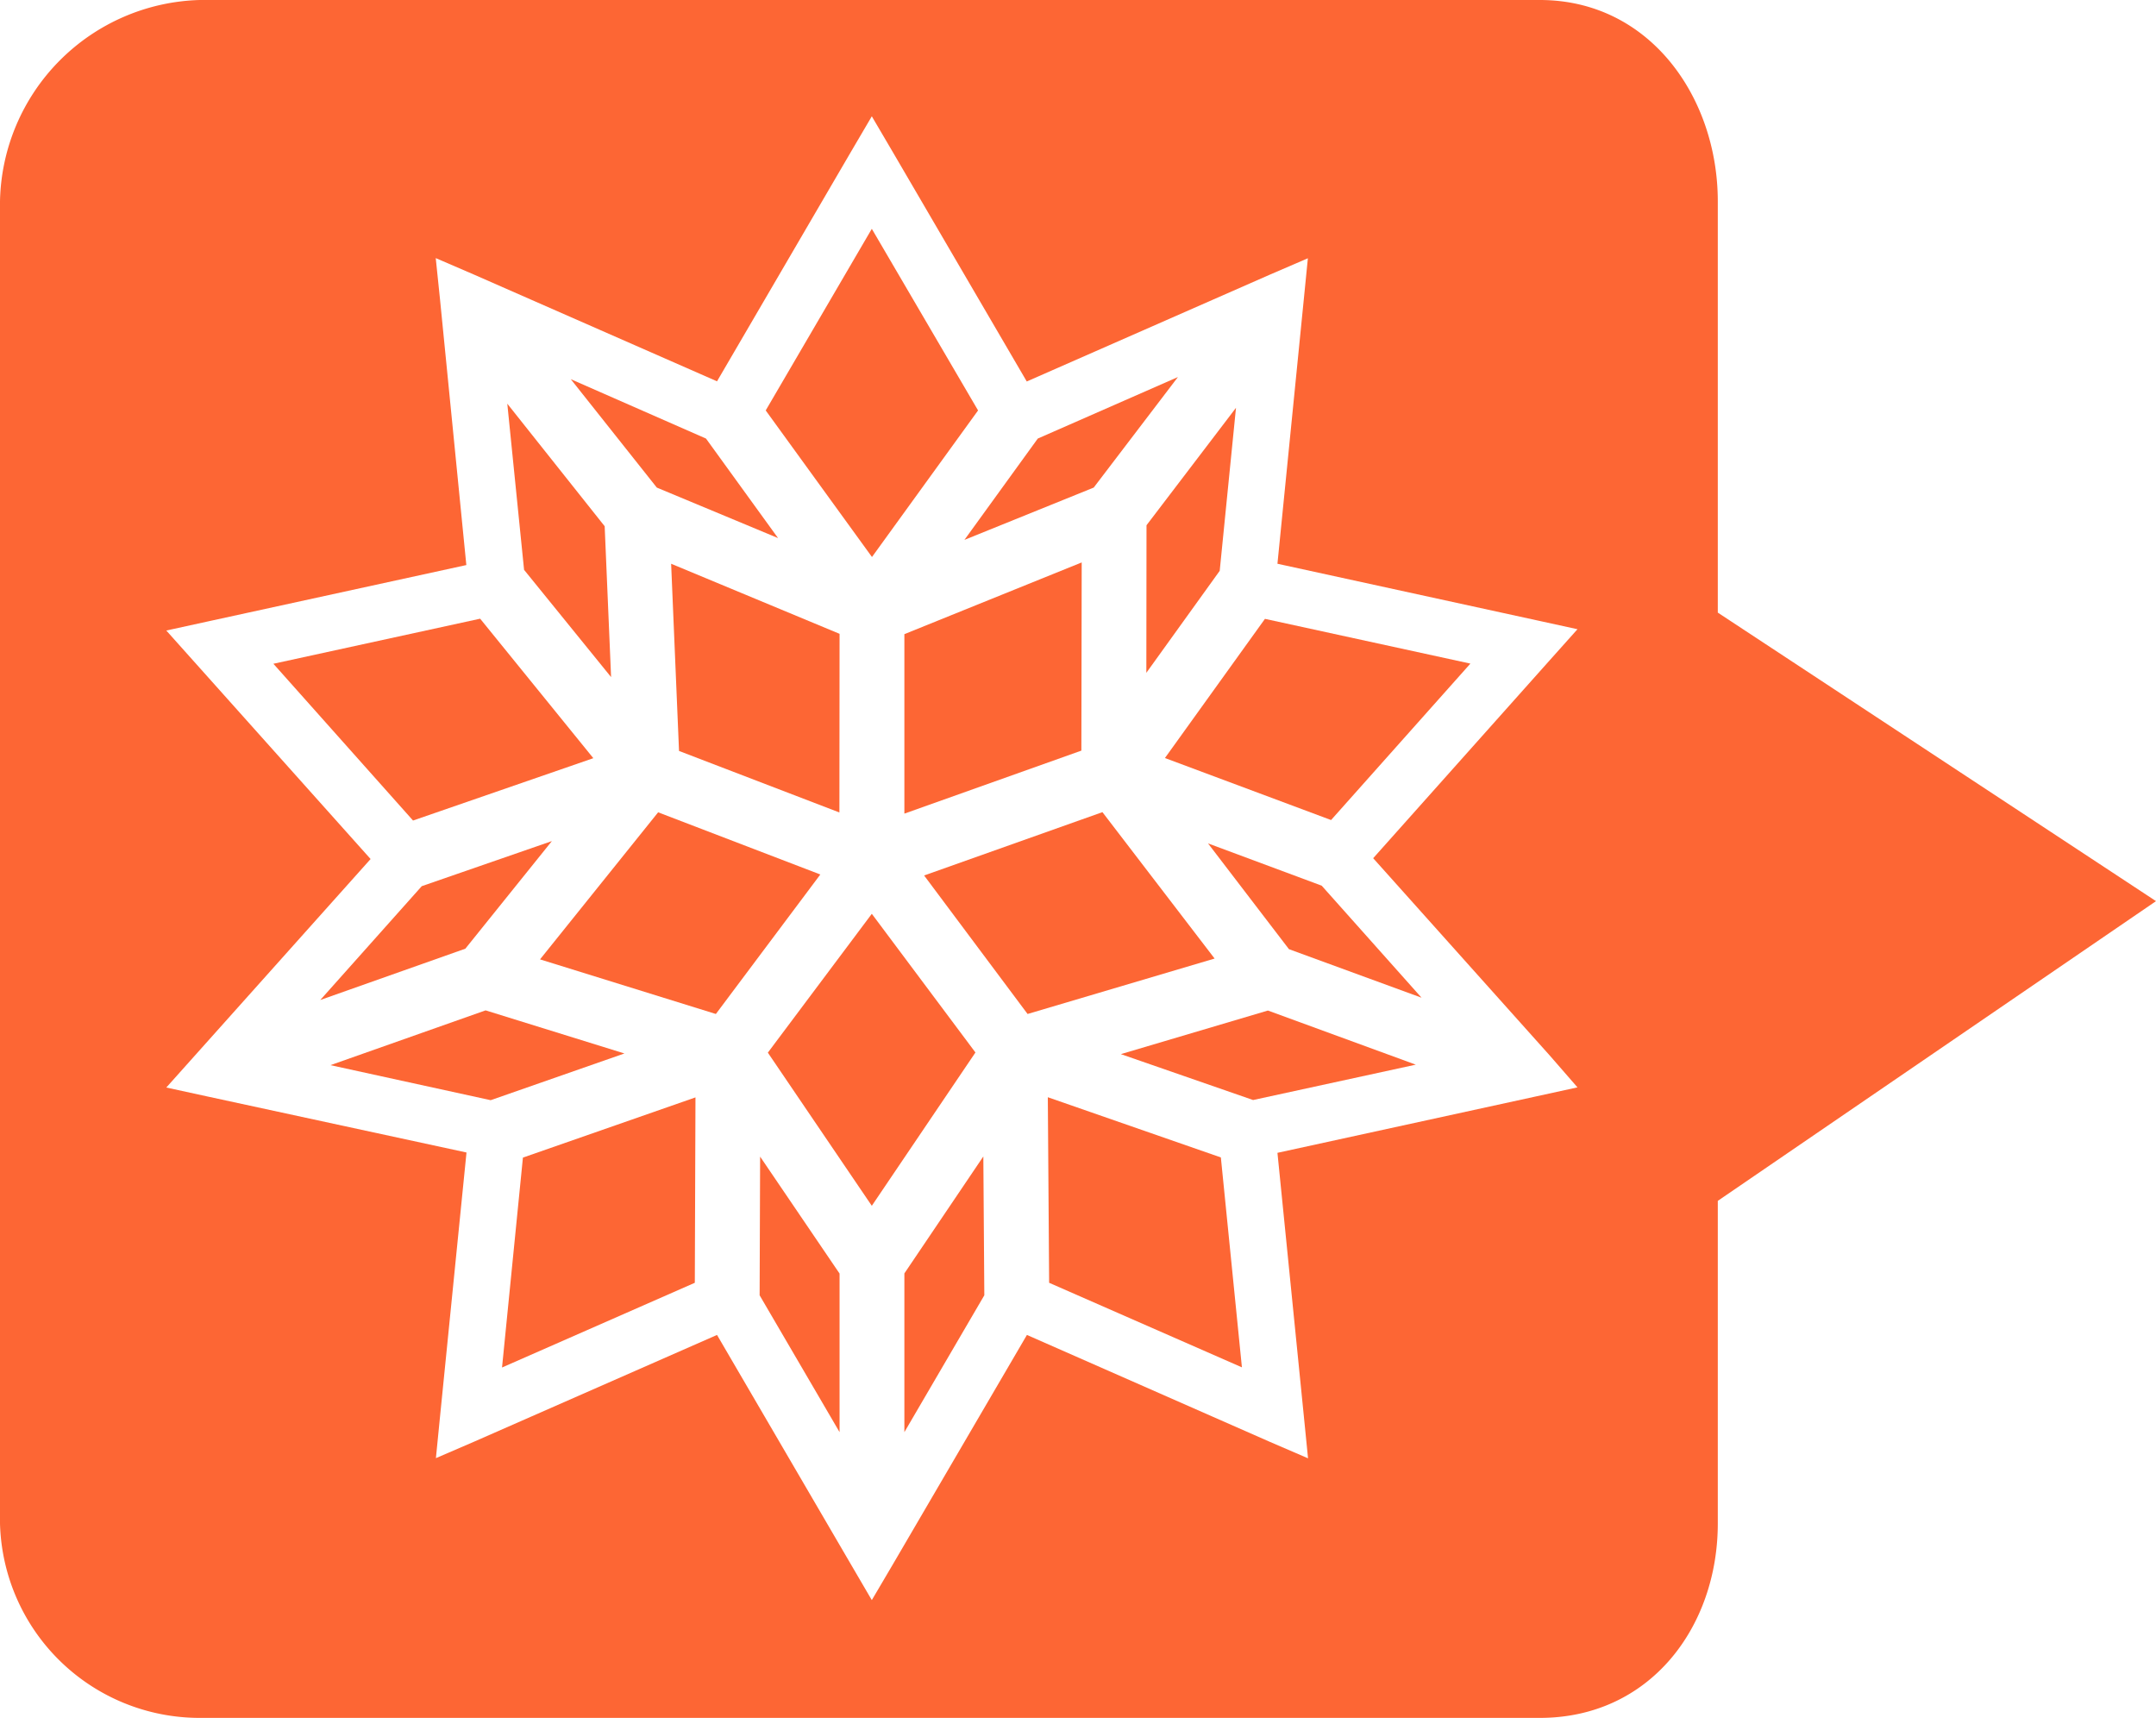
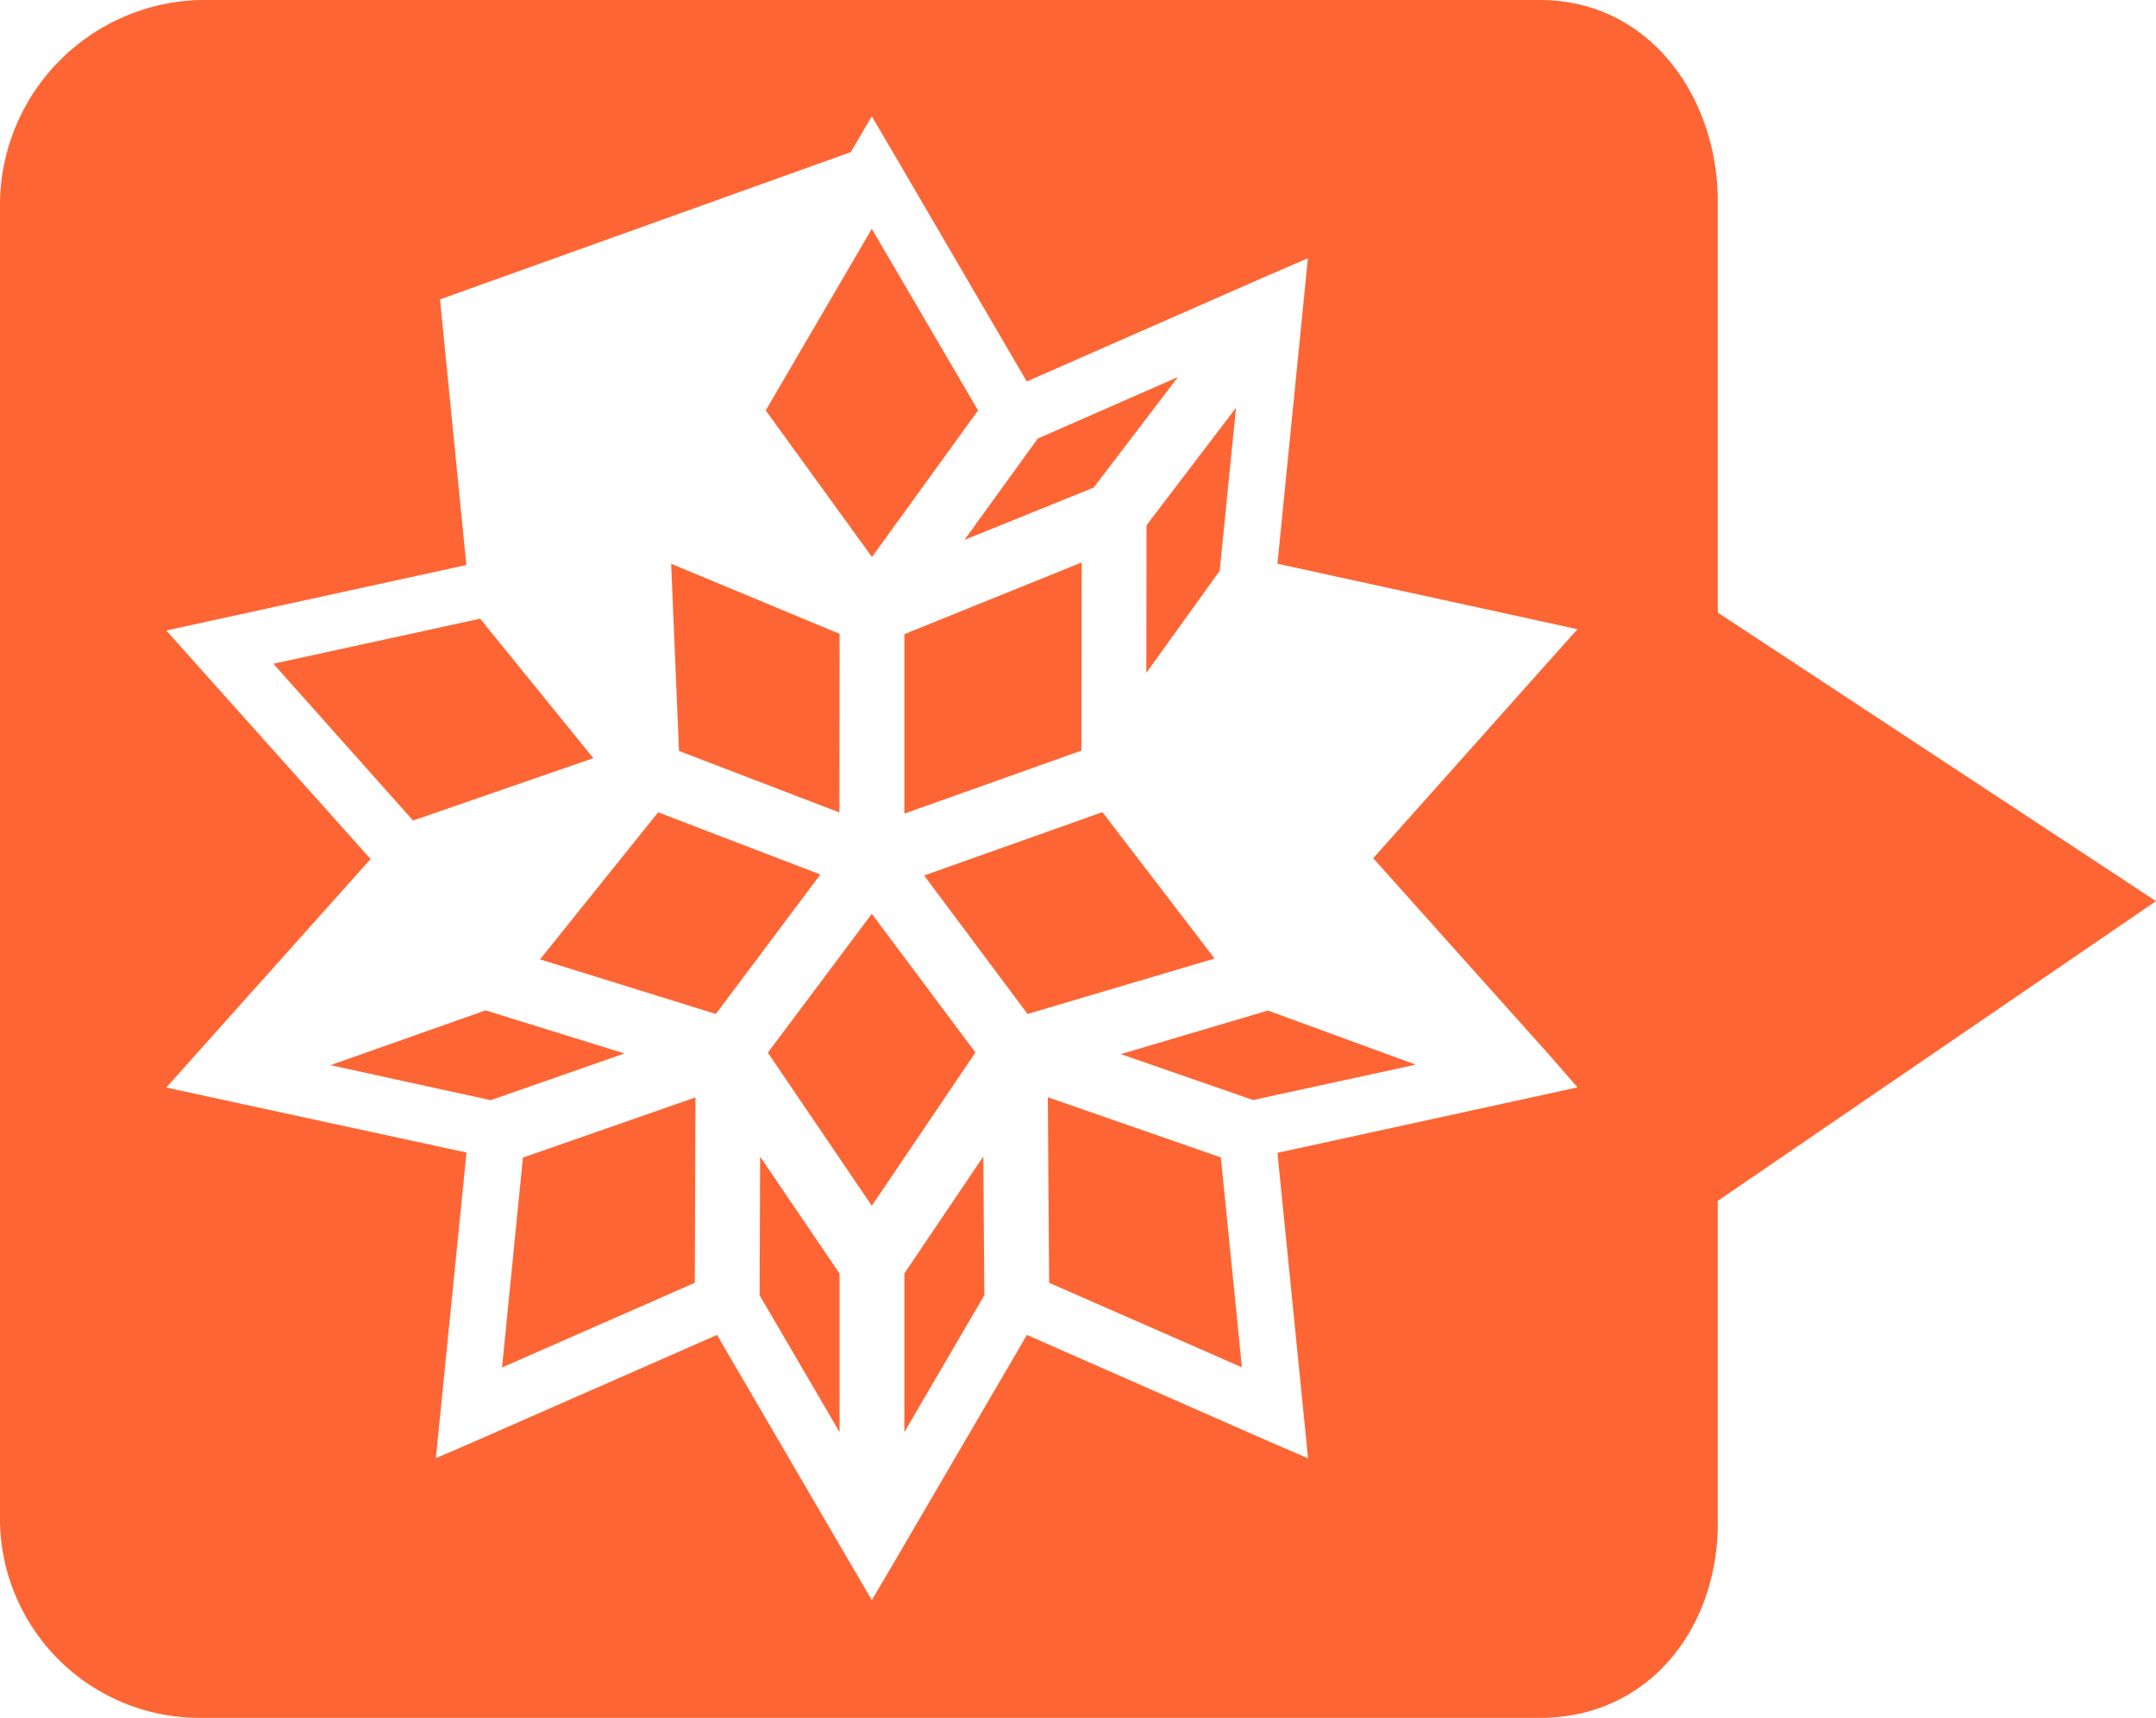
<svg xmlns="http://www.w3.org/2000/svg" viewBox="0 0 131.07 104.43">
  <style type="text/css">
    .color { fill: #fd6634; }
    </style>
-   <polygon points="37.15 41.16 36.76 31.99 30.84 24.54 31.86 34.64 37.15 41.16" class="color" />
  <polygon points="41.28 45.65 51.03 49.39 51.04 38.53 40.8 34.27 41.28 45.65" class="color" />
  <polygon points="36.07 46.09 29.19 37.61 16.62 40.35 25.11 49.88 36.07 46.09" class="color" />
-   <polygon points="47.3 32.71 42.92 26.66 34.7 23.05 39.93 29.64 47.3 32.71" class="color" />
-   <polygon points="33.55 51.13 25.64 53.87 19.47 60.79 28.29 57.67 33.55 51.13" class="color" />
  <polygon points="69.69 40.9 74.15 34.7 75.14 24.79 69.7 31.93 69.69 40.9" class="color" />
  <polygon points="59.46 24.95 53 13.91 46.55 24.95 53.01 33.86 59.46 24.95" class="color" />
  <polygon points="29.52 61.42 20.09 64.75 29.83 66.88 37.96 64.04 29.52 61.42" class="color" />
-   <polygon points="80.92 49.85 89.39 40.34 76.9 37.62 70.82 46.08 80.92 49.85" class="color" />
  <polygon points="54.98 49.46 65.74 45.63 65.76 34.19 54.98 38.55 54.98 49.46" class="color" />
  <polygon points="66.49 29.64 71.61 22.92 63.09 26.66 58.63 32.82 66.49 29.64" class="color" />
  <polygon points="30.52 83.13 42.24 77.98 42.28 66.71 31.79 70.37 30.52 83.13" class="color" />
  <polygon points="40.01 49.38 32.83 58.32 43.52 61.64 49.87 53.16 40.01 49.38" class="color" />
-   <polygon points="73.44 51.27 78.36 57.7 86.42 60.65 80.35 53.84 73.44 51.27" class="color" />
-   <path d="M104.43,37.24v-25C104.43,5.94,100.31,0,93.61,0H12.14A12.49,12.49,0,0,0,0,12.23V92.61a12.14,12.14,0,0,0,12.14,11.82H93.61c6.7,0,10.82-5.53,10.82-11.82V73l26.64-18.22Zm-11,29.4L77.66,70.08l1.61,16.06.25,2.51-2.32-1L62.43,81.15,54.29,95.08,53,97.27l-1.28-2.19L43.59,81.15,28.82,87.64l-2.32,1,.25-2.52,1.61-16.06L12.59,66.65l-2.48-.54,1.69-1.89,10.73-12-10.73-12-1.69-1.89,2.47-.54,15.77-3.44L26.75,18.2l-.26-2.51,2.32,1,14.78,6.49L51.72,9.25,53,7.07l1.28,2.18,8.14,13.94L77.19,16.7l2.32-1-.25,2.52-1.6,16.05,15.77,3.44,2.47.54-1.69,1.89L83.48,52.17l10.74,12L95.9,66.1Z" class="color" />
+   <path d="M104.43,37.24v-25C104.43,5.94,100.31,0,93.61,0H12.14A12.49,12.49,0,0,0,0,12.23V92.61a12.14,12.14,0,0,0,12.14,11.82H93.61c6.7,0,10.82-5.53,10.82-11.82V73l26.64-18.22Zm-11,29.4L77.66,70.08l1.61,16.06.25,2.51-2.32-1L62.43,81.15,54.29,95.08,53,97.27l-1.28-2.19L43.59,81.15,28.82,87.64l-2.32,1,.25-2.52,1.61-16.06L12.59,66.65l-2.48-.54,1.69-1.89,10.73-12-10.73-12-1.69-1.89,2.47-.54,15.77-3.44L26.75,18.2L51.72,9.25,53,7.07l1.28,2.18,8.14,13.94L77.19,16.7l2.32-1-.25,2.52-1.6,16.05,15.77,3.44,2.47.54-1.69,1.89L83.48,52.17l10.74,12L95.9,66.1Z" class="color" />
  <polygon points="63.7 66.7 63.78 77.98 75.5 83.12 74.22 70.36 63.7 66.7" class="color" />
  <polygon points="68.14 64.08 76.18 66.87 86.07 64.72 77.08 61.43 68.14 64.08" class="color" />
  <polygon points="46.21 70.31 46.18 78.74 51.04 87.06 51.04 77.42 46.21 70.31" class="color" />
  <polygon points="53 55.55 46.68 63.99 53 73.3 59.3 63.98 53 55.55" class="color" />
  <polygon points="54.98 77.41 54.98 87.06 59.84 78.74 59.78 70.3 54.98 77.41" class="color" />
  <polygon points="67.02 49.37 56.18 53.22 62.47 61.64 73.84 58.27 67.02 49.37" class="color" />
</svg>